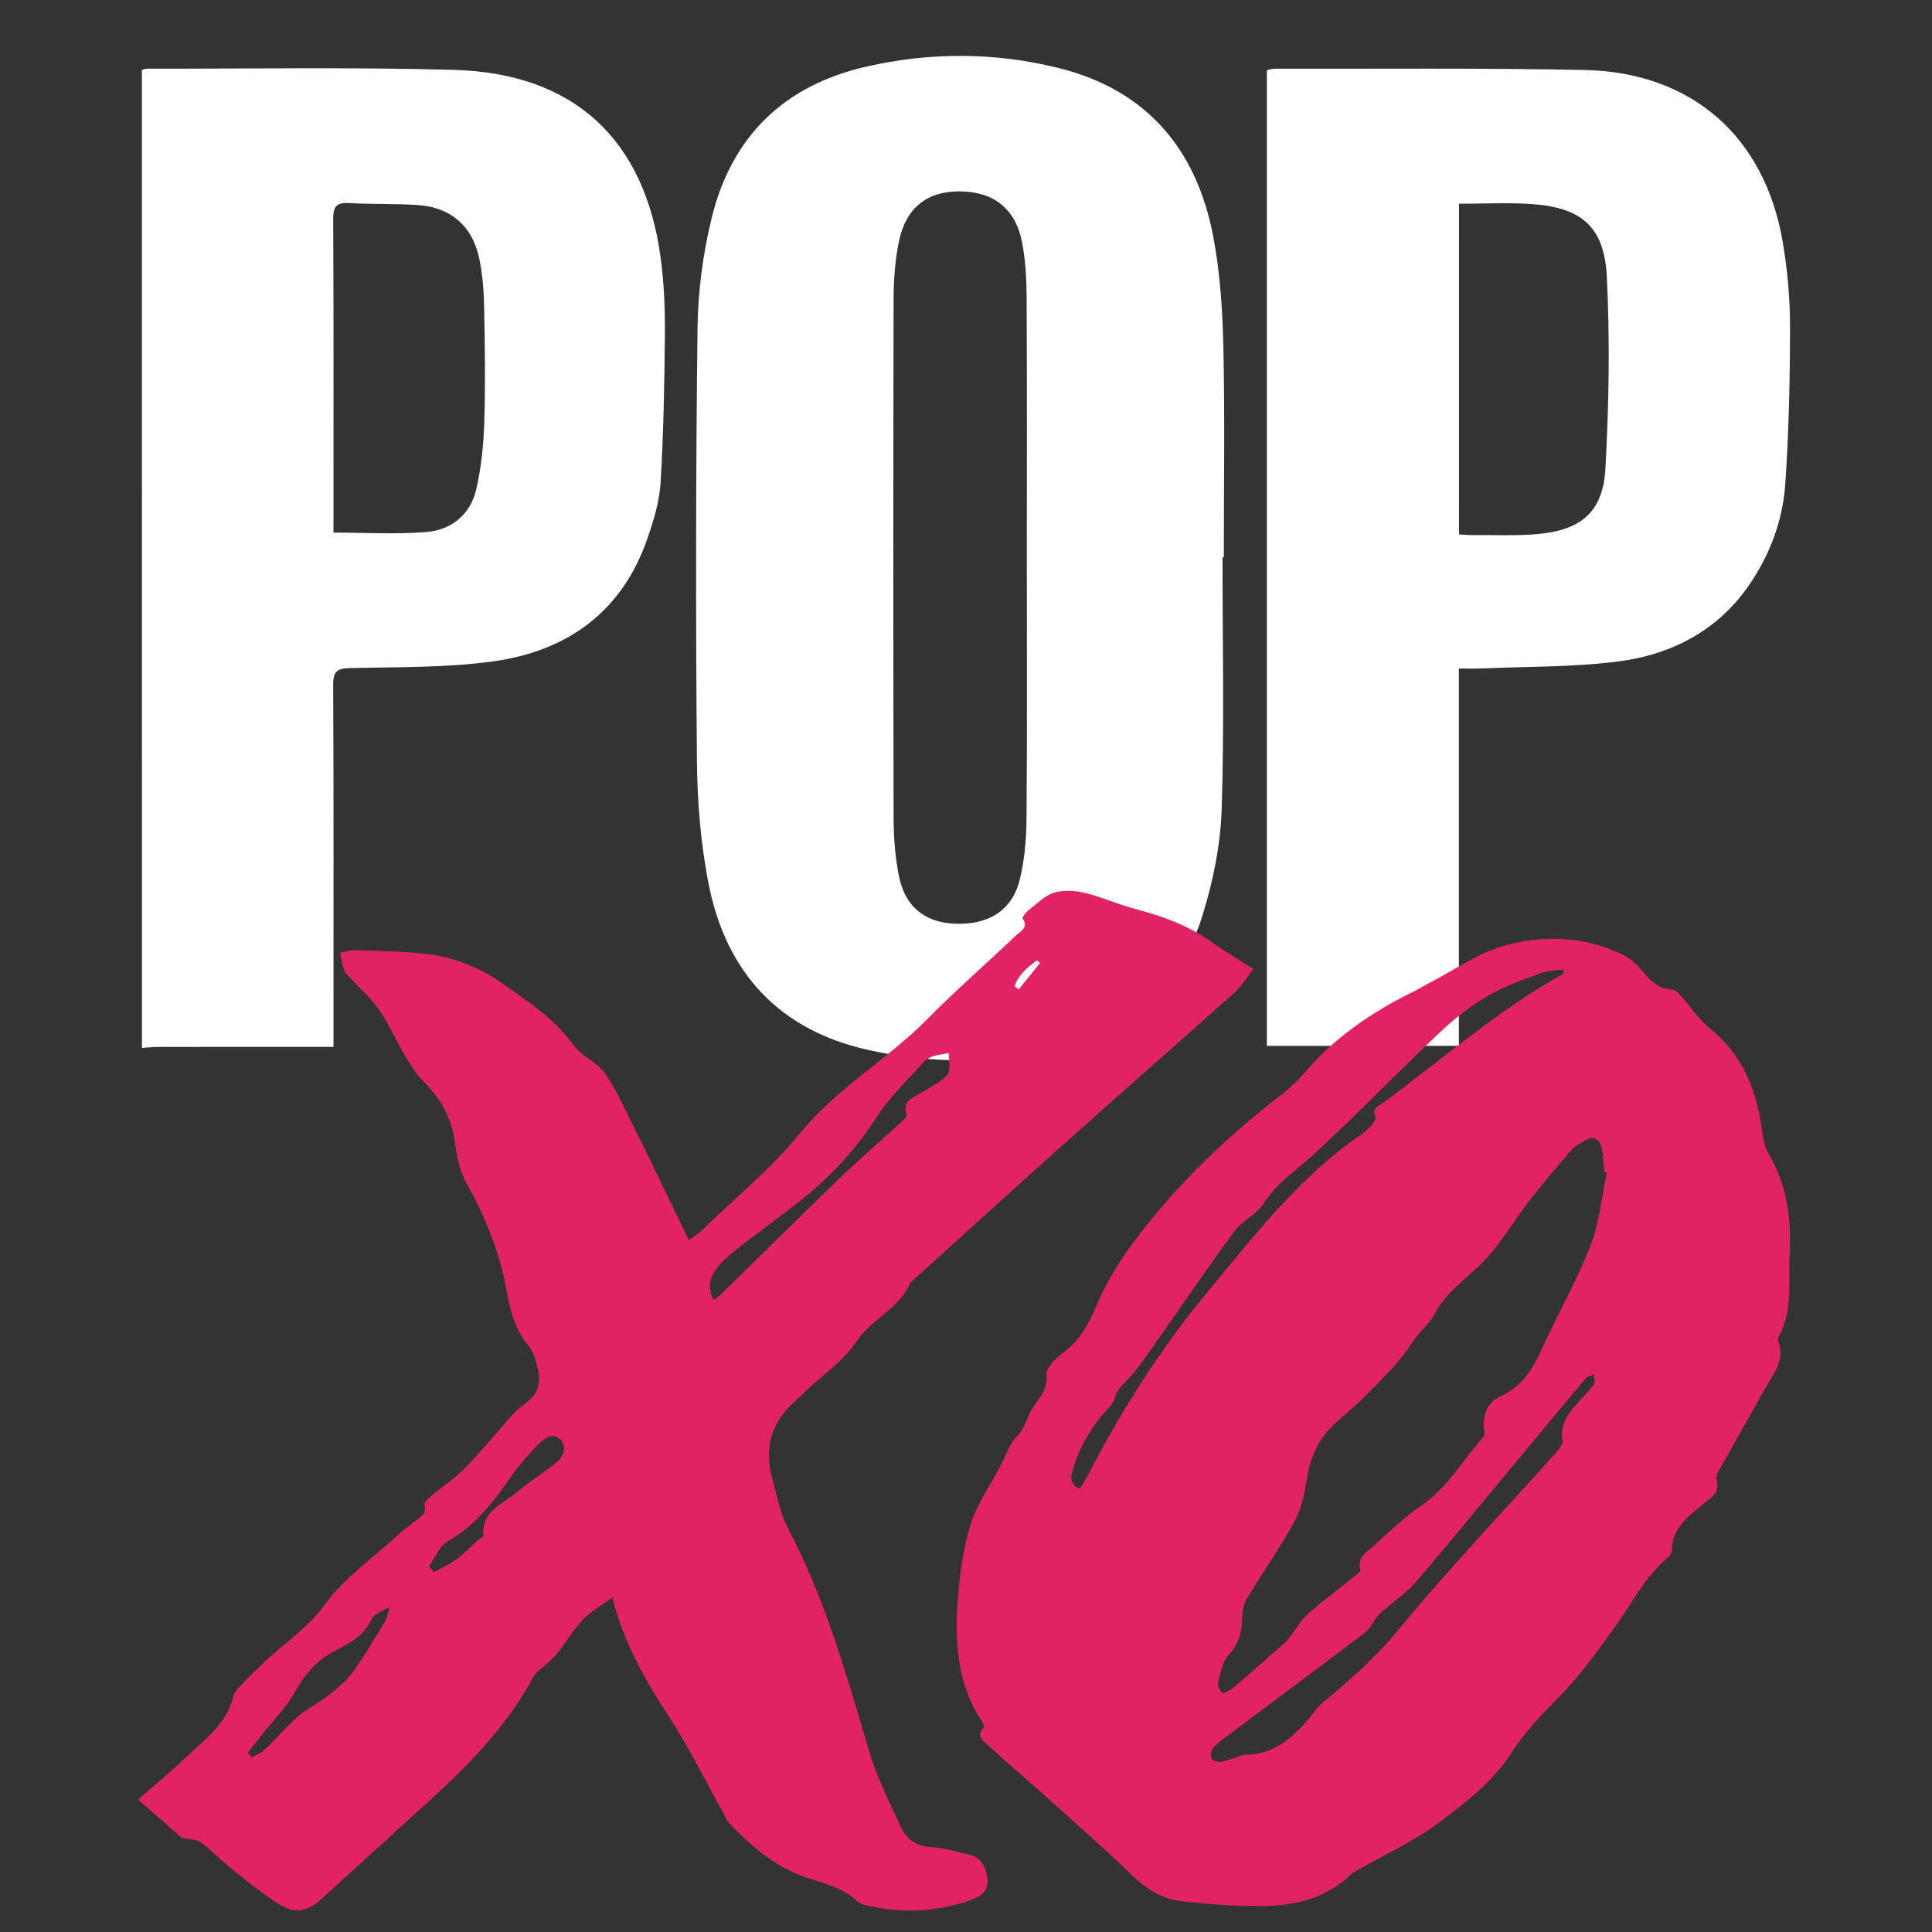
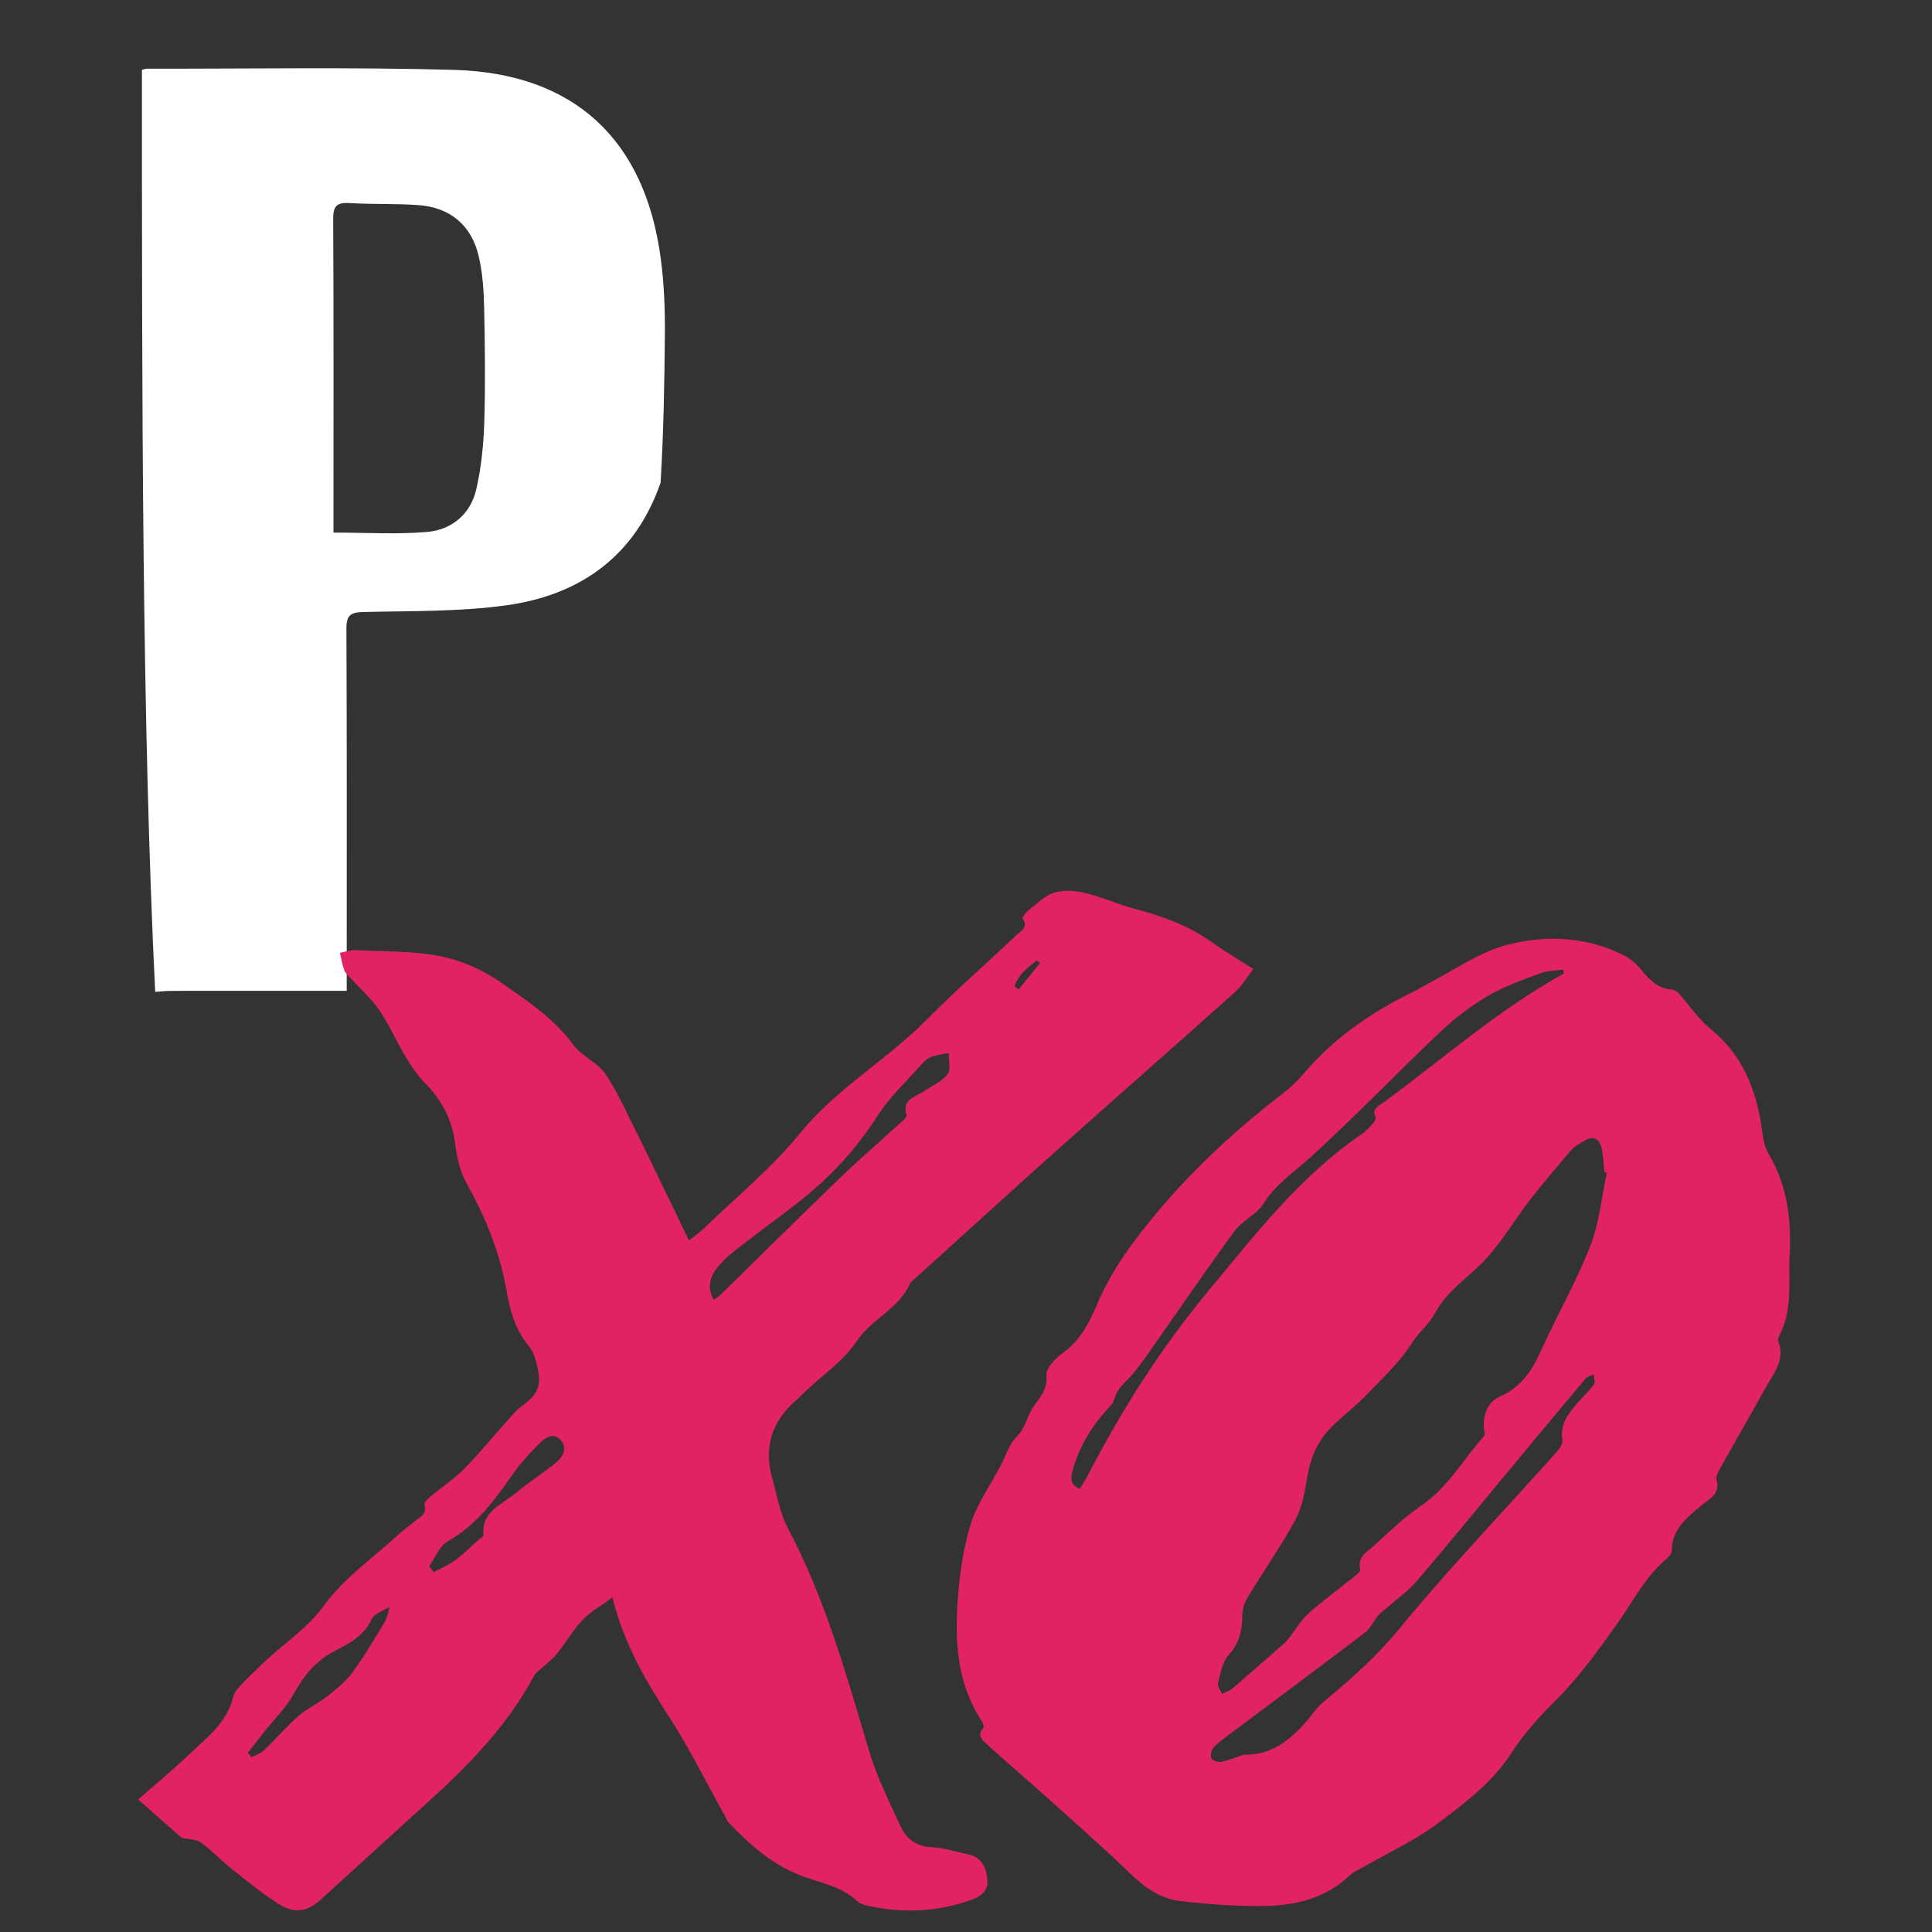
<svg xmlns="http://www.w3.org/2000/svg" version="1.1" id="Layer_1" x="0px" y="0px" viewBox="0 0 1080 1080" style="enable-background:new 0 0 1080 1080;" xml:space="preserve">
  <rect x="0" y="0" width="1080" height="1080" fill="#333333" stroke="none" />
  <g id="GzB0Gk.tif">
    <g>
-       <path fill="#ffffff" d="M79.34,39.05c0.99-0.23,1.98-0.66,2.97-0.66c57.11,0.1,114.26-0.92,171.33,0.66c67.32,1.87,106.94,38.86,115.74,105.57    c1.84,13.93,2.41,28.13,2.29,42.19c-0.23,27.68-0.74,55.38-2.4,83c-0.64,10.57-3.9,21.22-7.4,31.34    c-14.13,40.83-44.69,62.8-86.12,68.55c-26.33,3.65-53.28,3.12-79.97,3.76c-7.24,0.17-9.56,1.77-9.53,9.32    c0.3,64.15,0.17,128.3,0.17,192.45c0,3.02,0,6.04,0,9.98c-3.6,0-6.37,0-9.13,0c-29.59,0-59.17-0.02-88.76,0.03    c-3.06,0-6.12,0.36-9.18,0.55C79.34,403.56,79.34,221.3,79.34,39.05z M186.41,297.72c18.17,0,35.17,1.06,51.97-0.32    c14.17-1.16,24.68-9.92,27.9-24.05c2.76-12.14,4.05-24.78,4.43-37.25c0.66-21.52,0.38-43.09-0.08-64.63    c-0.2-9.43-0.89-19.04-3.01-28.19c-4.05-17.41-16-27.35-33.81-28.63c-12.81-0.92-25.72-0.36-38.54-1.14    c-7.16-0.44-9.05,1.89-9.01,8.97c0.29,55.95,0.16,111.9,0.16,167.84C186.41,292.84,186.41,295.35,186.41,297.72z" />
-       <path fill="#ffffff" d="M683.4,311.54c0,46.96,1.02,93.94-0.48,140.85c-0.63,19.71-4.71,39.82-10.53,58.74c-12.29,39.94-40.37,64.61-80.93,74.72    c-35.52,8.86-71.41,9-106.97,0.89c-49.32-11.25-78.47-43.38-88.23-91.96c-4.61-22.96-6.48-46.79-6.68-70.26    c-0.7-80.33-0.63-160.68,0.34-241.01c0.25-20.58,3-41.57,7.89-61.58c11.07-45.33,40.09-74.02,86.14-84.61    c35.94-8.26,72.02-8.18,107.74,0.68c49.61,12.3,77.37,45.73,86.58,94.57c3.83,20.29,5.16,41.23,5.61,61.93    c0.85,39,0.25,78.02,0.25,117.04C683.88,311.54,683.64,311.54,683.4,311.54z M574.01,311.57c0-48.22,0.14-96.45-0.11-144.67    c-0.05-10.46-0.57-21.1-2.52-31.34c-3.6-18.83-15.92-28.41-34.64-28.59c-18.27-0.17-30.32,9.02-34.21,27.88    c-2.16,10.45-2.97,21.35-3,32.05c-0.22,96.7-0.22,193.4,0,290.1c0.02,10.95,0.84,22.1,2.99,32.81    c3.43,17.1,14.58,25.87,31.22,26.55c18.7,0.76,31.94-7.26,36.25-24.4c2.84-11.28,3.75-23.28,3.85-34.97    C574.24,408.53,574.01,360.05,574.01,311.57z" />
-       <path fill="#ffffff" d="M815.53,373.69c0,70.91,0,140.63,0,210.94c-36.09,0-71.42,0-107.34,0c0-181.75,0-363.31,0-545.36    c1.18-0.26,2.6-0.85,4.02-0.85c57.89,0.13,115.79-0.49,173.65,0.71c59.75,1.24,100.59,37.15,110.65,95.91    c2.67,15.58,4.13,31.56,4.12,47.36c-0.01,29.46-0.63,58.98-2.67,88.35c-1.36,19.56-8.09,38.07-19.08,54.65    c-17.66,26.64-43.81,40.44-74.42,44.38c-25.12,3.23-50.73,2.77-76.12,3.88C824.54,373.83,820.72,373.69,815.53,373.69z     M815.59,298.75c3.07,0.16,5.08,0.38,7.1,0.36c12.59-0.13,25.26,0.58,37.75-0.65c23.69-2.34,35.68-12.64,36.99-36.41    c1.97-35.75,2.59-71.75,0.79-107.49c-1.41-28.07-14.42-38.71-42.53-40.52c-13.16-0.85-26.43-0.15-40.09-0.15    C815.59,176.01,815.59,236.95,815.59,298.75z" />
+       <path fill="#ffffff" d="M79.34,39.05c0.99-0.23,1.98-0.66,2.97-0.66c57.11,0.1,114.26-0.92,171.33,0.66c67.32,1.87,106.94,38.86,115.74,105.57    c1.84,13.93,2.41,28.13,2.29,42.19c-0.23,27.68-0.74,55.38-2.4,83c-14.13,40.83-44.69,62.8-86.12,68.55c-26.33,3.65-53.28,3.12-79.97,3.76c-7.24,0.17-9.56,1.77-9.53,9.32    c0.3,64.15,0.17,128.3,0.17,192.45c0,3.02,0,6.04,0,9.98c-3.6,0-6.37,0-9.13,0c-29.59,0-59.17-0.02-88.76,0.03    c-3.06,0-6.12,0.36-9.18,0.55C79.34,403.56,79.34,221.3,79.34,39.05z M186.41,297.72c18.17,0,35.17,1.06,51.97-0.32    c14.17-1.16,24.68-9.92,27.9-24.05c2.76-12.14,4.05-24.78,4.43-37.25c0.66-21.52,0.38-43.09-0.08-64.63    c-0.2-9.43-0.89-19.04-3.01-28.19c-4.05-17.41-16-27.35-33.81-28.63c-12.81-0.92-25.72-0.36-38.54-1.14    c-7.16-0.44-9.05,1.89-9.01,8.97c0.29,55.95,0.16,111.9,0.16,167.84C186.41,292.84,186.41,295.35,186.41,297.72z" />
      <path fill="#e12366" d="M1000.28,703.85c-0.3,14.49,1.56,29.32-5.74,42.92c-0.45,0.84-0.85,2.12-0.54,2.91    c4.21,10.66-2.74,18.29-7.25,26.46c-8.02,14.52-16.36,28.87-24.44,43.36c-1.33,2.38-3.36,5.51-2.76,7.64    c2.24,7.95-3.76,10.49-8.16,14.19c-8.12,6.84-16.8,13.24-16.85,25.5c-0.01,1.45-1.44,3.24-2.7,4.3    c-12.27,10.36-19.28,24.63-28.4,37.37c-10.23,14.3-20.6,28.81-32.96,41.19c-9.72,9.73-18.46,19.04-26.11,30.97    c-9.7,15.15-25.3,27.17-40.08,38.23c-13.78,10.32-29.83,17.61-44.87,26.25c-1.53,0.88-3.22,1.63-4.46,2.82    c-13.15,12.67-29.69,17.1-47.03,17.47c-16,0.34-32.13-0.89-48.06-2.72c-10.98-1.26-20-7.53-27.99-15.35    c-9.72-9.52-19.96-18.51-30.04-27.67c-7.95-7.22-15.97-14.35-24-21.48c-8.48-7.53-17.12-14.89-25.48-22.55    c-2.71-2.48-6.79-5.09-2.62-9.79c0.47-0.53-0.1-2.47-0.72-3.4c-13.88-20.87-15.36-44.41-13.61-68.19    c1.05-14.19,2.99-28.66,7.2-42.17c3.59-11.52,11-21.85,16.72-32.71c2.87-5.46,4.68-12.01,8.87-16.11    c4.66-4.55,5.63-10.31,8.54-15.35c3.47-5.99,9.21-10.45,8.21-19.19c-0.43-3.76,4.92-9.3,8.96-12.23c9.62-6.98,14.67-16.26,19.2-27    c5.02-11.94,11.89-23.4,19.6-33.85c23.8-32.26,52.48-59.83,84.23-84.26c4.35-3.35,8.43-7.22,11.98-11.39    c16.98-19.96,38-34.41,61.38-45.76c2.47-1.2,4.78-2.72,7.23-3.98c14.88-7.6,29.05-17.9,44.84-22.06    c21.71-5.71,44.49-4.7,65.48,5.85c3.7,1.86,7.07,4.95,9.73,8.18c4.63,5.6,9.32,10.54,17.19,10.95c1.23,0.06,2.67,1.01,3.54,1.98    c6,6.69,11.07,14.48,17.94,20.06c17.67,14.33,25.29,33.32,28.49,54.93c0.73,4.94,1.3,10.38,3.76,14.51    C999.53,663.11,1001.58,683.09,1000.28,703.85z M898.22,655.56c-0.46-0.11-0.91-0.22-1.37-0.33c-0.48-4.5-0.56-9.08-1.54-13.47    c-1.18-5.29-4.61-7.07-9.57-4.1c-2.58,1.54-5.44,3-7.35,5.21c-8.05,9.33-16.03,18.74-23.57,28.48    c-8.29,10.71-15.15,22.67-24.31,32.53c-9.41,10.12-21.59,17.49-28.4,30.31c-3.23,6.08-8.96,10.41-12.84,16.56    c-6.88,10.92-16.77,20.01-25.86,29.43c-6.11,6.33-13.3,11.62-19.46,17.9c-7.61,7.76-11.56,17.34-13.3,28.19    c-1.29,8.03-2.82,16.55-6.64,23.55c-8.19,15-18.09,29.06-26.92,43.72c-1.78,2.96-2.69,6.89-2.69,10.38    c0,8.14-1.87,14.89-7.63,21.3c-3.51,3.9-4.51,10.27-5.94,15.72c-0.43,1.64,1.47,3.9,2.31,5.87c1.9-0.91,4.09-1.47,5.64-2.79    c9.75-8.33,19.37-16.8,28.99-25.28c1.28-1.13,2.35-2.5,3.4-3.85c3.37-4.3,6.12-9.26,10.13-12.83c8.09-7.19,16.88-13.6,25.31-20.41    c1.51-1.22,4.09-3.2,3.83-4.21c-1.88-7.19,3.82-9.97,7.65-13.45c8.58-7.8,17.03-15.93,26.55-22.45    c14.9-10.21,23.39-25.83,34.98-38.8c0.7-0.78,0.03-2.84-0.08-4.3c-0.64-7.8,2.18-14.78,8.99-17.8    c11.78-5.23,17.83-14.41,22.86-25.51c8.92-19.7,19.74-38.6,27.63-58.68C894.06,683.59,895.29,669.23,898.22,655.56z     M695.25,980.92c14.75,0.36,25.18-7.57,34.32-17.74c3.35-3.73,6.02-8.22,9.82-11.38c15.23-12.67,29.82-25.5,42.66-41.11    c27.95-33.96,58.44-65.83,87.79-98.65c1.73-1.93,3.93-4.92,3.56-7c-1.45-8.29,2.74-14.05,7.48-19.69    c3.24-3.85,7.03-7.27,10.04-11.28c0.92-1.24,0.06-3.81,0.01-5.77c-1.56,0.75-3.59,1.11-4.6,2.32    c-16.34,19.46-32.56,39.03-48.79,58.57c-15.26,18.36-30.3,36.91-45.89,54.99c-4.82,5.59-11.11,9.92-16.71,14.84    c-1.66,1.45-3.48,2.77-4.87,4.45c-2.4,2.91-3.95,6.8-6.84,9c-25.88,19.67-51.98,39.03-77.98,58.54c-2.61,1.96-5.35,3.94-7.31,6.48    c-1.05,1.35-1.38,4.43-0.53,5.75c0.81,1.25,3.75,1.98,5.48,1.62C687.1,983.94,691.14,982.28,695.25,980.92z M874.2,544.18    c-0.14-0.74-0.29-1.47-0.43-2.21c-4.32,0.67-8.91,0.64-12.91,2.15c-9.94,3.77-20.17,7.31-29.26,12.68    c-9.54,5.64-18.58,12.57-26.64,20.21c-24.14,22.87-47.2,46.92-71.75,69.34c-9.33,8.52-19.87,15.27-26.89,26.45    c-3.85,6.14-11.91,9.52-16.27,15.47c-16.07,21.92-31.36,44.4-46.99,66.64c-3.02,4.3-6.1,8.58-9.41,12.66    c-2.6,3.2-5.92,5.85-8.3,9.17c-1.94,2.71-2.32,6.69-4.52,9.03c-9.86,10.45-17.32,22.2-21.2,36.07c-1.08,3.86-1.88,7.99,4.03,10.43    c1.55-2.63,3.16-5.08,4.5-7.66c18.97-36.6,40.99-71.29,67.33-102.98c26.15-31.46,51.23-64.11,85.63-87.58    c2.06-1.41,3.9-3.23,5.55-5.11c1.11-1.26,2.8-3.52,2.36-4.38c-2.49-4.89,1.56-6.19,4.12-8.07    C806.52,591.94,837.73,564.41,874.2,544.18z" />
      <path fill="#e12366" d="M342.35,892.98c-6.66,4.9-12.43,8.03-16.7,12.58c-5.47,5.83-9.48,13.01-14.61,19.2    c-3.03,3.66-7.02,6.52-10.55,9.77c-0.71,0.66-1.48,1.35-1.93,2.19c-14.93,27.99-36.7,50.2-59.94,71.21    c-19.83,17.92-39.48,36.03-59.31,53.95c-7.71,6.96-14.76,8.06-23.89,2.24c-9.3-5.93-17.88-13.04-26.54-19.93    c-5.71-4.54-10.72-10.02-16.63-14.25c-2.63-1.88-6.73-1.72-10.7-2.61c-7.29-6.41-15.61-13.72-24.34-21.4    c9.75-8.55,18.85-15.98,27.31-24.09c10.25-9.82,22.31-18.32,25.91-33.48c0.64-2.71,3.14-5.15,5.18-7.34    c3.61-3.86,7.52-7.44,11.32-11.13c11.31-11,24.65-19.2,34.44-32.69c10.89-15,27.01-26.21,40.93-38.99    c2.97-2.72,6.29-5.05,9.36-7.66c2.87-2.44,7.23-3.87,5.62-9.37c-0.33-1.14,1.93-3.39,3.41-4.64c6.3-5.29,13.28-9.87,19.02-15.69    c8.63-8.75,16.38-18.36,24.6-27.52c2.48-2.77,4.95-5.71,7.96-7.8c7.71-5.36,10.48-10.71,8.45-19.89    c-1.02-4.6-2.26-9.77-5.14-13.22c-7.68-9.21-10.43-19.64-12.47-31.22c-3.72-21.16-11.8-40.96-22.35-59.84    c-3.56-6.38-5.35-14.18-6.24-21.53c-1.66-13.7-7.4-24.8-17.05-34.48c-4.32-4.33-7.75-9.69-10.93-14.98    c-5.04-8.41-8.94-17.55-14.44-25.62c-4.41-6.46-10.5-11.77-15.81-17.61c-1.35-1.49-3.11-2.88-3.79-4.65    c-1.19-3.14-1.69-6.55-2.48-9.85c2.85-0.53,5.72-1.62,8.53-1.48c15.81,0.78,31.91,0.31,47.32,3.32    c11.74,2.3,23.75,7.48,33.57,14.34c14.69,10.25,30.01,20.13,41,35.19c4.73,6.47,13.69,9.94,18.12,16.53    c7.23,10.75,12.38,22.91,18.28,34.54c3.92,7.74,7.63,15.59,11.42,23.4c4.17,8.6,8.32,17.21,12.48,25.81    c1.29,2.68,2.58,5.37,4.38,9.12c3.22-2.57,6.05-4.46,8.44-6.78c18.1-17.55,37.9-33.73,53.71-53.15    c20.69-25.41,49.13-41.37,71.65-64.31c15.7-15.99,32.74-30.67,48.95-46.18c2.39-2.28,7.38-4.34,3.78-9.62    c-0.37-0.55,1.84-3.41,3.34-4.57c4.56-3.54,8.95-8.12,14.19-9.75c5.27-1.64,11.74-1.23,17.24,0.09c9.6,2.31,18.73,6.51,28.29,9.02    c15.15,3.99,29.6,9.18,42.48,18.39c7.11,5.09,14.69,9.52,23.43,15.13c-3.38,4.32-6.25,9.35-10.35,13.02    c-32.86,29.42-66.05,58.48-98.94,87.87c-27.61,24.67-54.96,49.65-82.42,74.49c-6.06,14.46-21.72,20.27-29.8,32.39    c-7.77,11.66-19.02,18.87-28.63,28.15c-1.81,1.75-3.6,3.54-5.5,5.19c-13.54,11.73-18.12,26.24-13.31,43.5    c2.63,9.44,4.27,19.52,8.78,28.02c20.95,39.53,32.76,82.21,45.44,124.7c4.29,14.37,11.17,28.01,17.43,41.72    c3.3,7.22,8.9,11.57,17.71,11.89c6.67,0.25,13.25,2.59,19.89,3.9c8,1.58,10.6,7.86,11.08,14.53c0.53,7.41-5.7,9.98-11.64,11.91    c-17.36,5.64-35.03,6.44-52.89,2.87c-2.91-0.58-6.36-1.24-8.37-3.13c-8.28-7.77-18.87-9.84-29.05-13.37    c-17.07-5.92-30.4-17.56-42.68-30.42c-1.17-1.22-1.72-3.03-2.57-4.56c-10.14-18.2-19.37-36.99-30.66-54.45    C361.09,939.7,348.9,919.33,342.35,892.98z M398.96,726.64c1.9-1.41,2.98-2.04,3.85-2.89c22.13-21.65,44.11-43.47,66.4-64.95    c11.22-10.8,23.03-20.99,34.53-31.5c1.22-1.12,3.34-2.92,3.07-3.77c-2.92-9.07,4.82-10.22,9.68-13.52    c4.51-3.06,10-5.34,13.19-9.43c2.01-2.58,0.6-7.83,0.72-11.89c-3.24,0.65-6.6,0.95-9.68,2.06c-2.03,0.73-3.93,2.36-5.4,4.02    c-8.48,9.6-18.08,18.52-24.92,29.2c-11.73,18.31-26.08,33.85-42.97,47.21c-11.05,8.74-22.53,16.94-33.65,25.59    c-4.35,3.38-8.74,6.94-12.24,11.14C397.29,713.01,394.83,718.99,398.96,726.64z M138.54,979.81c0.73,0.83,1.47,1.66,2.2,2.49    c2.32-1.27,5.04-2.12,6.89-3.89c6.51-6.24,12.39-13.17,19.16-19.1c4.87-4.27,11.04-7.03,16.15-11.08    c5.09-4.03,10.36-8.23,14.14-13.39c6.62-9.02,12.28-18.75,18.06-28.36c1.45-2.41,1.82-5.46,2.68-8.22    c-2.62,1.41-5.31,2.72-7.82,4.29c-1.01,0.64-1.92,1.76-2.41,2.86c-4.14,9.17-12.37,13.28-20.71,17.61    c-10.09,5.24-16.95,13.51-22.52,23.58c-4.45,8.05-11.33,14.76-17.12,22.08C144.32,972.37,141.44,976.1,138.54,979.81z     M239.92,875.59c0.84,1.09,1.68,2.17,2.52,3.26c4.05-2.21,8.4-4.02,12.08-6.73c4.62-3.4,8.69-7.55,13-11.37    c0.93-0.82,2.77-1.69,2.7-2.39c-1.28-13.86,10.87-17.47,18.63-24.15c6.84-5.89,14.72-10.58,21.69-16.34    c4.02-3.32,7.08-8.39,2.67-13.1c-4.13-4.42-8.86-0.67-11.86,2.3c-5.69,5.64-11.09,11.74-15.65,18.32    c-9.64,13.92-19.74,27.2-34.78,35.82c-1.72,0.98-3.4,2.36-4.53,3.95C244.04,868.5,242.06,872.1,239.92,875.59z M581.42,538.3    c-0.63-0.48-1.26-0.96-1.88-1.44c-5.17,4.04-10.34,8.08-12.42,14.44c0.77,0.6,1.54,1.2,2.31,1.8    C573.42,548.17,577.42,543.23,581.42,538.3z" />
    </g>
  </g>
</svg>